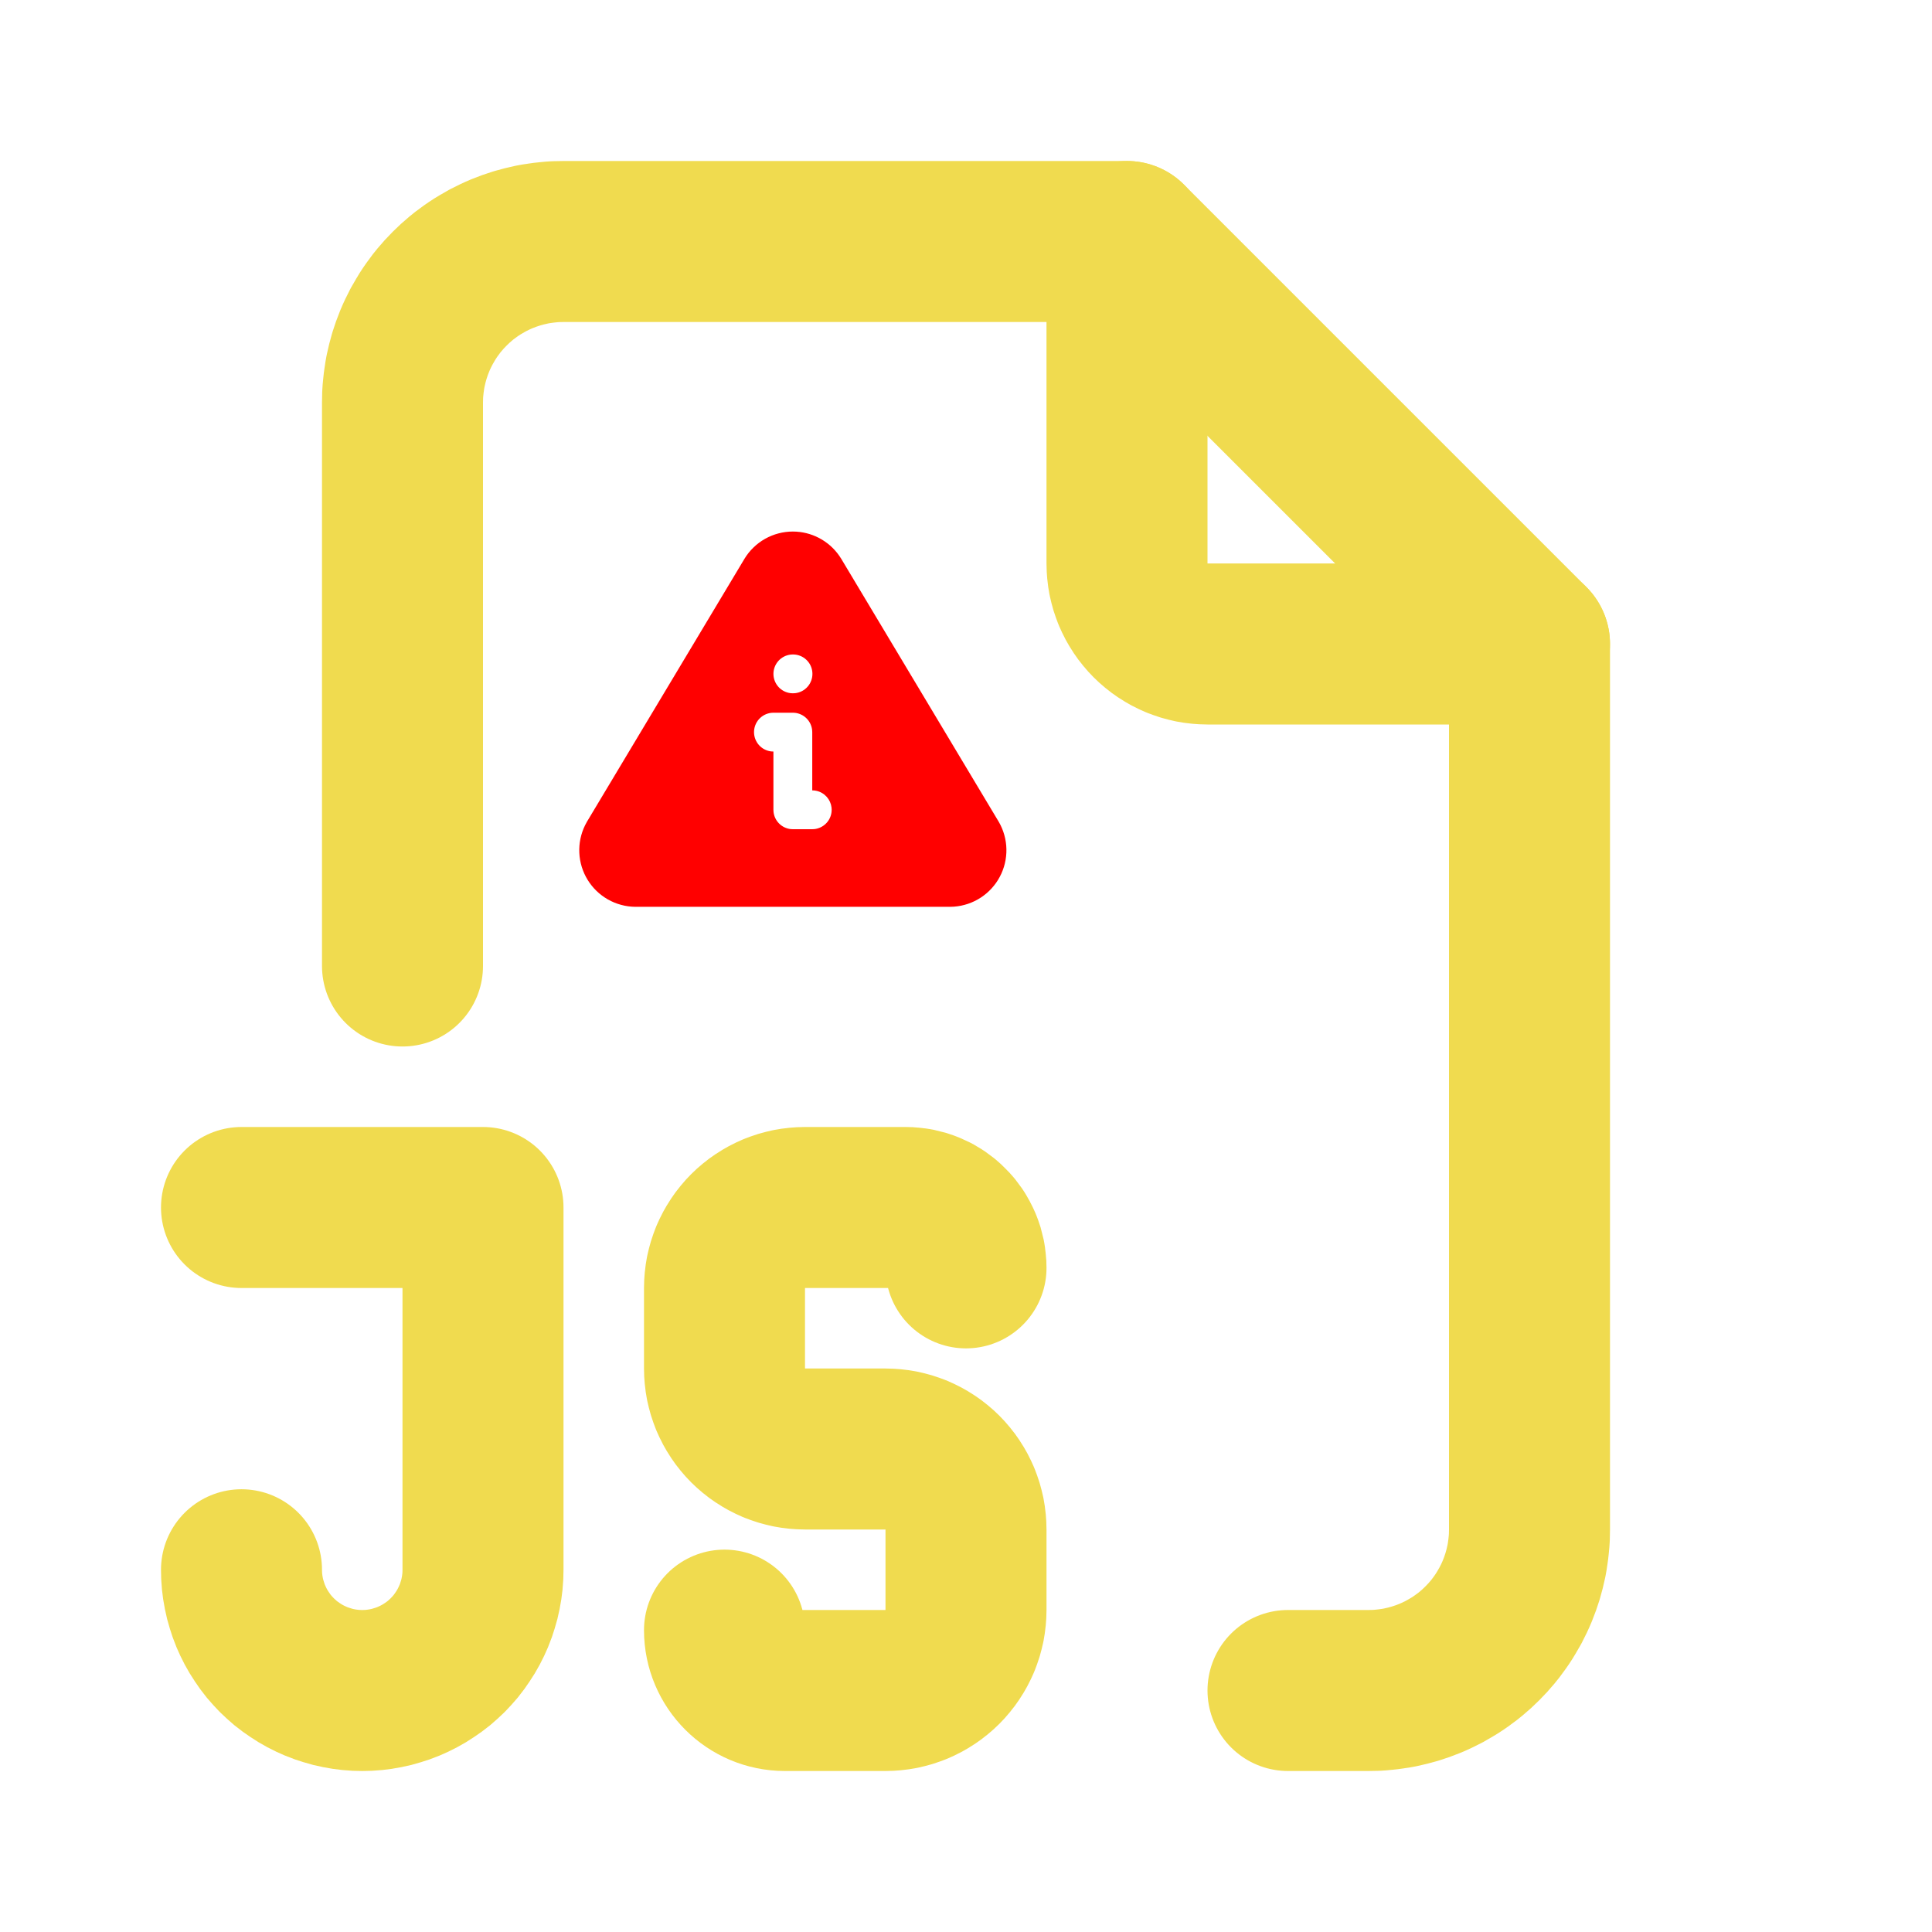
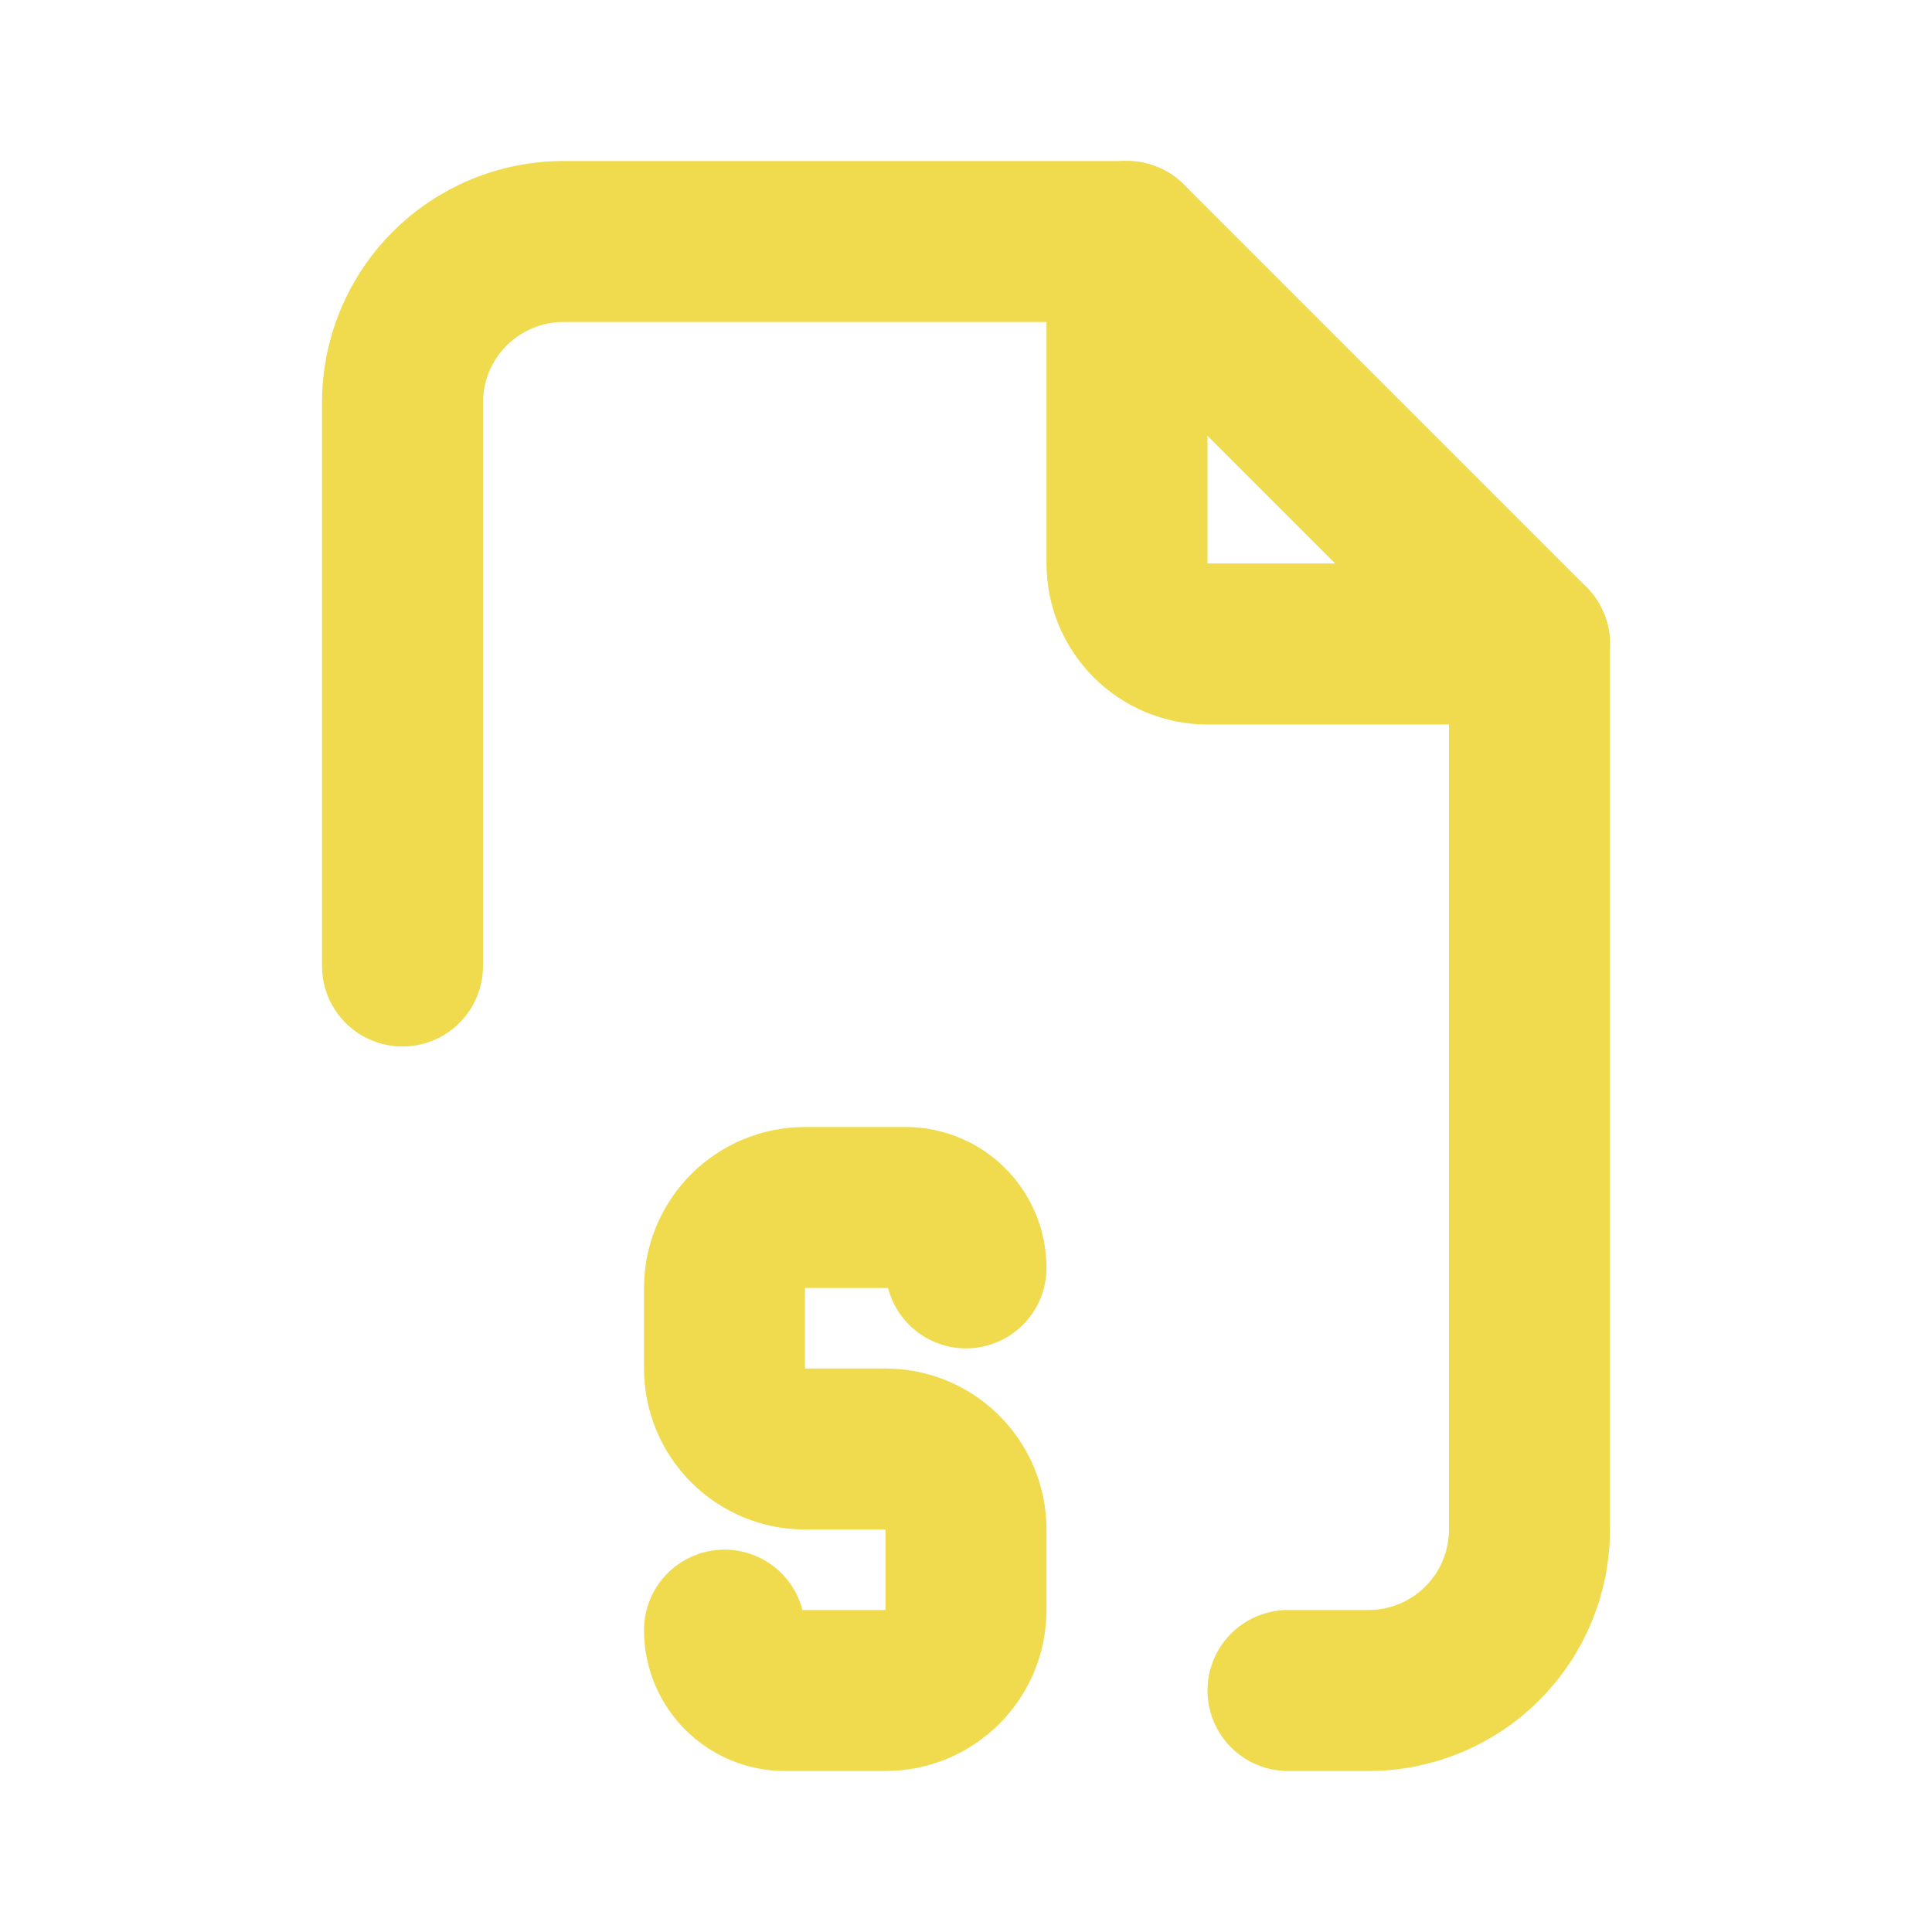
<svg xmlns="http://www.w3.org/2000/svg" width="1024" zoomAndPan="magnify" viewBox="0 0 768 768" height="1024" preserveAspectRatio="xMidYMid meet" version="1.0">
  <path stroke-linecap="round" transform="matrix(32, 0, 0, 32, 0, 0)" fill="none" stroke-linejoin="round" d="M 14 3 L 14 7 C 14 7.033 14.002 7.065 14.005 7.098 C 14.008 7.131 14.013 7.163 14.019 7.195 C 14.026 7.227 14.034 7.259 14.043 7.29 C 14.053 7.322 14.064 7.352 14.076 7.383 C 14.089 7.413 14.103 7.443 14.118 7.471 C 14.134 7.5 14.15 7.528 14.169 7.556 C 14.187 7.583 14.206 7.609 14.227 7.634 C 14.248 7.66 14.27 7.684 14.293 7.707 C 14.316 7.73 14.34 7.752 14.366 7.773 C 14.391 7.794 14.417 7.813 14.444 7.831 C 14.472 7.85 14.5 7.866 14.529 7.882 C 14.557 7.897 14.587 7.911 14.617 7.924 C 14.648 7.936 14.678 7.947 14.71 7.957 C 14.741 7.966 14.773 7.974 14.805 7.981 C 14.837 7.987 14.869 7.992 14.902 7.995 C 14.935 7.998 14.967 8 15 8 L 19 8 " stroke="#F0DB4F" stroke-width="2" stroke-opacity="1" stroke-miterlimit="4" />
-   <path stroke-linecap="round" transform="matrix(32, 0, 0, 32, 0, 0)" fill="none" stroke-linejoin="round" d="M 3 15 L 6 15 L 6 19.5 C 6 19.549 5.998 19.598 5.993 19.647 C 5.988 19.696 5.981 19.745 5.971 19.793 C 5.962 19.841 5.95 19.888 5.935 19.935 C 5.921 19.982 5.905 20.029 5.886 20.074 C 5.867 20.119 5.846 20.164 5.823 20.207 C 5.8 20.25 5.775 20.292 5.747 20.333 C 5.72 20.374 5.691 20.414 5.66 20.452 C 5.628 20.49 5.595 20.526 5.561 20.561 C 5.526 20.595 5.49 20.628 5.452 20.66 C 5.414 20.691 5.374 20.72 5.333 20.747 C 5.292 20.775 5.25 20.8 5.207 20.823 C 5.164 20.846 5.119 20.867 5.074 20.886 C 5.029 20.905 4.982 20.921 4.935 20.935 C 4.888 20.95 4.841 20.962 4.793 20.971 C 4.745 20.981 4.696 20.988 4.647 20.993 C 4.598 20.998 4.549 21 4.5 21 C 4.451 21 4.402 20.998 4.353 20.993 C 4.304 20.988 4.255 20.981 4.207 20.971 C 4.159 20.962 4.112 20.95 4.065 20.935 C 4.018 20.921 3.971 20.905 3.926 20.886 C 3.881 20.867 3.836 20.846 3.793 20.823 C 3.75 20.8 3.708 20.775 3.667 20.747 C 3.626 20.72 3.586 20.691 3.548 20.66 C 3.51 20.628 3.474 20.595 3.439 20.561 C 3.405 20.526 3.372 20.49 3.34 20.452 C 3.309 20.414 3.28 20.374 3.253 20.333 C 3.225 20.292 3.2 20.25 3.177 20.207 C 3.154 20.164 3.133 20.119 3.114 20.074 C 3.095 20.029 3.079 19.982 3.065 19.935 C 3.05 19.888 3.038 19.841 3.029 19.793 C 3.019 19.745 3.012 19.696 3.007 19.647 C 3.002 19.598 3 19.549 3 19.5 " stroke="#F0DB4F" stroke-width="2" stroke-opacity="1" stroke-miterlimit="4" />
  <path stroke-linecap="round" transform="matrix(32, 0, 0, 32, 0, 0)" fill="none" stroke-linejoin="round" d="M 9 20.25 C 9 20.664 9.336 21 9.75 21 L 11 21 C 11.033 21 11.065 20.998 11.098 20.995 C 11.131 20.992 11.163 20.987 11.195 20.981 C 11.227 20.974 11.259 20.966 11.29 20.957 C 11.322 20.947 11.352 20.936 11.383 20.924 C 11.413 20.911 11.443 20.897 11.471 20.882 C 11.5 20.866 11.528 20.85 11.556 20.831 C 11.583 20.813 11.609 20.794 11.634 20.773 C 11.66 20.752 11.684 20.73 11.707 20.707 C 11.73 20.684 11.752 20.66 11.773 20.634 C 11.794 20.609 11.813 20.583 11.831 20.556 C 11.85 20.528 11.866 20.5 11.882 20.471 C 11.897 20.443 11.911 20.413 11.924 20.383 C 11.936 20.352 11.947 20.322 11.957 20.29 C 11.966 20.259 11.974 20.227 11.981 20.195 C 11.987 20.163 11.992 20.131 11.995 20.098 C 11.998 20.065 12 20.033 12 20 L 12 19 C 12 18.967 11.998 18.935 11.995 18.902 C 11.992 18.869 11.987 18.837 11.981 18.805 C 11.974 18.773 11.966 18.741 11.957 18.71 C 11.947 18.678 11.936 18.648 11.924 18.617 C 11.911 18.587 11.897 18.557 11.882 18.529 C 11.866 18.5 11.85 18.472 11.831 18.444 C 11.813 18.417 11.794 18.391 11.773 18.366 C 11.752 18.34 11.73 18.316 11.707 18.293 C 11.684 18.27 11.66 18.248 11.634 18.227 C 11.609 18.206 11.583 18.187 11.556 18.169 C 11.528 18.15 11.5 18.134 11.471 18.118 C 11.443 18.103 11.413 18.089 11.383 18.076 C 11.352 18.064 11.322 18.053 11.29 18.043 C 11.259 18.034 11.227 18.026 11.195 18.019 C 11.163 18.013 11.131 18.008 11.098 18.005 C 11.065 18.002 11.033 18 11 18 L 10 18 C 9.967 18 9.935 17.998 9.902 17.995 C 9.869 17.992 9.837 17.987 9.805 17.981 C 9.773 17.974 9.741 17.966 9.71 17.957 C 9.678 17.947 9.648 17.936 9.617 17.924 C 9.587 17.911 9.557 17.897 9.529 17.882 C 9.5 17.866 9.472 17.85 9.444 17.831 C 9.417 17.813 9.391 17.794 9.366 17.773 C 9.34 17.752 9.316 17.73 9.293 17.707 C 9.27 17.684 9.248 17.66 9.227 17.634 C 9.206 17.609 9.187 17.583 9.169 17.556 C 9.15 17.528 9.134 17.5 9.118 17.471 C 9.103 17.443 9.089 17.413 9.076 17.383 C 9.064 17.352 9.053 17.322 9.043 17.29 C 9.034 17.259 9.026 17.227 9.019 17.195 C 9.013 17.163 9.008 17.131 9.005 17.098 C 9.002 17.065 9 17.033 9 17 L 9 16 C 9 15.967 9.002 15.935 9.005 15.902 C 9.008 15.869 9.013 15.837 9.019 15.805 C 9.026 15.773 9.034 15.741 9.043 15.71 C 9.053 15.678 9.064 15.648 9.076 15.617 C 9.089 15.587 9.103 15.557 9.118 15.529 C 9.134 15.5 9.15 15.472 9.169 15.444 C 9.187 15.417 9.206 15.391 9.227 15.366 C 9.248 15.34 9.27 15.316 9.293 15.293 C 9.316 15.27 9.34 15.248 9.366 15.227 C 9.391 15.206 9.417 15.187 9.444 15.169 C 9.472 15.15 9.5 15.134 9.529 15.118 C 9.557 15.103 9.587 15.089 9.617 15.076 C 9.648 15.064 9.678 15.053 9.71 15.043 C 9.741 15.034 9.773 15.026 9.805 15.019 C 9.837 15.013 9.869 15.008 9.902 15.005 C 9.935 15.002 9.967 15 10 15 L 11.25 15 C 11.275 15 11.299 15.001 11.323 15.004 C 11.348 15.006 11.372 15.01 11.396 15.014 C 11.42 15.019 11.444 15.025 11.468 15.032 C 11.491 15.039 11.514 15.048 11.537 15.057 C 11.56 15.067 11.582 15.077 11.604 15.088 C 11.625 15.1 11.646 15.113 11.667 15.126 C 11.687 15.14 11.707 15.155 11.726 15.17 C 11.745 15.186 11.763 15.202 11.78 15.22 C 11.798 15.237 11.814 15.255 11.83 15.274 C 11.845 15.293 11.86 15.313 11.874 15.333 C 11.887 15.354 11.9 15.375 11.911 15.396 C 11.923 15.418 11.933 15.44 11.943 15.463 C 11.952 15.486 11.961 15.509 11.968 15.532 C 11.975 15.556 11.981 15.58 11.986 15.604 C 11.99 15.628 11.994 15.652 11.996 15.677 C 11.999 15.701 12 15.725 12 15.75 " stroke="#F0DB4F" stroke-width="2" stroke-opacity="1" stroke-miterlimit="4" />
  <path stroke-linecap="round" transform="matrix(32, 0, 0, 32, 0, 0)" fill="none" stroke-linejoin="round" d="M 5 12 L 5 5 C 5 4.967 5.001 4.935 5.002 4.902 C 5.004 4.869 5.006 4.837 5.01 4.804 C 5.013 4.771 5.017 4.739 5.022 4.707 C 5.026 4.674 5.032 4.642 5.038 4.61 C 5.045 4.578 5.052 4.546 5.06 4.514 C 5.068 4.482 5.077 4.451 5.086 4.419 C 5.096 4.388 5.106 4.357 5.117 4.326 C 5.128 4.295 5.14 4.265 5.152 4.235 C 5.165 4.204 5.178 4.174 5.192 4.145 C 5.206 4.115 5.221 4.086 5.236 4.057 C 5.252 4.028 5.268 4 5.285 3.972 C 5.301 3.944 5.319 3.916 5.337 3.889 C 5.355 3.862 5.374 3.835 5.394 3.809 C 5.413 3.782 5.433 3.756 5.454 3.731 C 5.475 3.706 5.496 3.681 5.518 3.657 C 5.54 3.633 5.563 3.609 5.586 3.586 C 5.609 3.563 5.633 3.54 5.657 3.518 C 5.681 3.496 5.706 3.475 5.731 3.454 C 5.756 3.433 5.782 3.413 5.809 3.394 C 5.835 3.374 5.862 3.355 5.889 3.337 C 5.916 3.319 5.944 3.301 5.972 3.285 C 6 3.268 6.028 3.252 6.057 3.236 C 6.086 3.221 6.115 3.206 6.145 3.192 C 6.174 3.178 6.204 3.165 6.235 3.152 C 6.265 3.14 6.295 3.128 6.326 3.117 C 6.357 3.106 6.388 3.096 6.419 3.086 C 6.451 3.077 6.482 3.068 6.514 3.06 C 6.546 3.052 6.578 3.045 6.61 3.038 C 6.642 3.032 6.674 3.026 6.707 3.022 C 6.739 3.017 6.771 3.013 6.804 3.01 C 6.837 3.006 6.869 3.004 6.902 3.002 C 6.935 3.001 6.967 3 7 3 L 14 3 L 19 8 L 19 19 C 19 19.033 18.999 19.065 18.998 19.098 C 18.996 19.131 18.994 19.163 18.99 19.196 C 18.987 19.229 18.983 19.261 18.978 19.293 C 18.974 19.326 18.968 19.358 18.962 19.39 C 18.955 19.422 18.948 19.454 18.94 19.486 C 18.932 19.518 18.923 19.549 18.914 19.581 C 18.904 19.612 18.894 19.643 18.883 19.674 C 18.872 19.705 18.86 19.735 18.848 19.765 C 18.835 19.796 18.822 19.826 18.808 19.855 C 18.794 19.885 18.779 19.914 18.764 19.943 C 18.748 19.972 18.732 20 18.715 20.028 C 18.699 20.056 18.681 20.084 18.663 20.111 C 18.645 20.138 18.626 20.165 18.606 20.191 C 18.587 20.218 18.567 20.244 18.546 20.269 C 18.525 20.294 18.504 20.319 18.482 20.343 C 18.46 20.367 18.437 20.391 18.414 20.414 C 18.391 20.437 18.367 20.46 18.343 20.482 C 18.319 20.504 18.294 20.525 18.269 20.546 C 18.244 20.567 18.218 20.587 18.191 20.606 C 18.165 20.626 18.138 20.645 18.111 20.663 C 18.084 20.681 18.056 20.699 18.028 20.715 C 18 20.732 17.972 20.748 17.943 20.764 C 17.914 20.779 17.885 20.794 17.855 20.808 C 17.826 20.822 17.796 20.835 17.765 20.848 C 17.735 20.86 17.705 20.872 17.674 20.883 C 17.643 20.894 17.612 20.904 17.581 20.914 C 17.549 20.923 17.518 20.932 17.486 20.94 C 17.454 20.948 17.422 20.955 17.39 20.962 C 17.358 20.968 17.326 20.974 17.293 20.978 C 17.261 20.983 17.229 20.987 17.196 20.99 C 17.163 20.994 17.131 20.996 17.098 20.998 C 17.065 20.999 17.033 21 17 21 L 16 21 " stroke="#F0DB4F" stroke-width="2" stroke-opacity="1" stroke-miterlimit="4" />
-   <path fill="red" d="M 315.164 211.297 C 322.535 211.297 329.406 214.902 333.613 220.922 L 334.422 222.16 L 397.051 326.73 C 397.289 327.141 397.512 327.559 397.723 327.984 C 397.934 328.406 398.129 328.836 398.312 329.273 C 398.496 329.711 398.664 330.152 398.82 330.602 C 398.977 331.047 399.117 331.5 399.242 331.957 C 399.371 332.41 399.484 332.871 399.582 333.336 C 399.68 333.797 399.762 334.262 399.828 334.73 C 399.898 335.199 399.953 335.672 399.992 336.141 C 400.027 336.613 400.055 337.086 400.062 337.559 C 400.07 338.035 400.062 338.508 400.043 338.98 C 400.023 339.453 399.984 339.926 399.934 340.395 C 399.883 340.867 399.82 341.336 399.738 341.801 C 399.656 342.27 399.562 342.73 399.453 343.191 C 399.344 343.652 399.219 344.109 399.082 344.562 C 398.941 345.016 398.789 345.461 398.621 345.906 C 398.457 346.348 398.273 346.785 398.082 347.219 C 397.887 347.648 397.68 348.074 397.457 348.492 C 397.234 348.91 397 349.324 396.754 349.727 C 396.508 350.129 396.246 350.523 395.977 350.914 C 395.703 351.301 395.418 351.68 395.121 352.047 C 394.824 352.418 394.52 352.777 394.199 353.125 C 393.883 353.477 393.551 353.816 393.211 354.145 C 392.871 354.477 392.52 354.793 392.16 355.102 C 391.801 355.406 391.43 355.703 391.051 355.984 C 390.672 356.27 390.285 356.543 389.887 356.801 C 389.492 357.059 389.09 357.305 388.676 357.539 C 388.266 357.773 387.848 357.992 387.422 358.203 C 386.996 358.41 386.562 358.602 386.125 358.781 C 385.688 358.961 385.242 359.129 384.797 359.281 C 384.348 359.434 383.895 359.57 383.438 359.691 C 382.98 359.816 382.52 359.926 382.055 360.02 C 381.59 360.113 381.125 360.195 380.656 360.258 C 380.188 360.324 379.719 360.375 379.246 360.41 L 377.738 360.473 L 252.504 360.473 C 252.031 360.465 251.559 360.445 251.086 360.41 C 250.617 360.375 250.145 360.324 249.676 360.262 C 249.211 360.195 248.742 360.117 248.281 360.023 C 247.816 359.93 247.355 359.82 246.902 359.695 C 246.445 359.574 245.992 359.438 245.547 359.285 C 245.098 359.133 244.656 358.969 244.219 358.789 C 243.781 358.609 243.348 358.418 242.926 358.211 C 242.5 358.004 242.082 357.781 241.668 357.551 C 241.258 357.316 240.855 357.07 240.457 356.812 C 240.062 356.555 239.676 356.285 239.297 356 C 238.918 355.719 238.551 355.426 238.188 355.117 C 237.828 354.812 237.48 354.496 237.137 354.168 C 236.797 353.84 236.469 353.5 236.148 353.152 C 235.832 352.801 235.523 352.441 235.227 352.074 C 234.93 351.707 234.648 351.328 234.375 350.941 C 234.102 350.555 233.844 350.16 233.594 349.758 C 233.348 349.355 233.113 348.945 232.891 348.527 C 232.668 348.113 232.461 347.688 232.266 347.258 C 232.07 346.828 231.891 346.391 231.723 345.949 C 231.555 345.508 231.402 345.059 231.262 344.609 C 231.121 344.156 230.996 343.699 230.887 343.242 C 230.777 342.781 230.68 342.32 230.598 341.852 C 230.52 341.387 230.453 340.922 230.398 340.449 C 230.348 339.98 230.312 339.508 230.289 339.039 C 230.266 338.566 230.258 338.094 230.266 337.621 C 230.273 337.148 230.297 336.676 230.332 336.203 C 230.371 335.734 230.422 335.266 230.488 334.797 C 230.559 334.328 230.637 333.863 230.734 333.398 C 230.832 332.938 230.941 332.477 231.066 332.023 C 231.191 331.566 231.332 331.113 231.484 330.668 C 231.641 330.223 231.805 329.777 231.988 329.344 C 232.168 328.906 232.363 328.477 232.574 328.051 L 233.336 326.625 L 295.938 222.129 C 296.938 220.477 298.133 218.977 299.523 217.633 C 300.91 216.289 302.445 215.141 304.129 214.191 C 305.816 213.246 307.59 212.523 309.461 212.035 C 311.328 211.543 313.23 211.297 315.164 211.297 Z M 315.164 283.312 L 307.445 283.312 L 306.543 283.367 C 306.078 283.422 305.621 283.52 305.172 283.66 C 304.727 283.797 304.293 283.977 303.879 284.191 C 303.465 284.41 303.07 284.66 302.703 284.949 C 302.332 285.238 301.992 285.559 301.684 285.906 C 301.371 286.258 301.094 286.633 300.852 287.035 C 300.609 287.434 300.406 287.855 300.238 288.293 C 300.07 288.73 299.945 289.18 299.863 289.641 C 299.777 290.102 299.734 290.566 299.734 291.031 C 299.734 291.5 299.777 291.965 299.863 292.426 C 299.945 292.887 300.07 293.336 300.238 293.773 C 300.406 294.211 300.609 294.633 300.852 295.031 C 301.094 295.434 301.371 295.809 301.684 296.16 C 301.992 296.508 302.332 296.828 302.703 297.117 C 303.07 297.406 303.465 297.656 303.879 297.875 C 304.293 298.09 304.727 298.27 305.172 298.406 C 305.621 298.547 306.078 298.641 306.543 298.699 L 307.445 298.75 L 307.445 321.906 L 307.5 322.812 C 307.602 323.672 307.84 324.492 308.219 325.273 C 308.598 326.055 309.094 326.75 309.707 327.363 C 310.32 327.977 311.016 328.473 311.797 328.852 C 312.578 329.23 313.398 329.473 314.262 329.574 L 315.164 329.625 L 322.883 329.625 L 323.785 329.574 C 324.648 329.473 325.469 329.23 326.25 328.852 C 327.027 328.473 327.727 327.977 328.34 327.363 C 328.953 326.75 329.449 326.055 329.828 325.273 C 330.207 324.492 330.445 323.672 330.547 322.812 L 330.602 321.906 L 330.547 321.004 C 330.453 320.219 330.246 319.461 329.922 318.738 C 329.598 318.016 329.172 317.359 328.641 316.766 C 328.113 316.176 327.512 315.676 326.828 315.27 C 326.148 314.863 325.422 314.57 324.648 314.391 L 323.785 314.234 L 322.883 314.188 L 322.883 291.031 L 322.828 290.129 C 322.727 289.27 322.488 288.449 322.109 287.668 C 321.73 286.887 321.234 286.188 320.621 285.574 C 320.008 284.961 319.309 284.465 318.531 284.09 C 317.75 283.711 316.93 283.469 316.066 283.367 Z M 315.242 260.156 L 314.262 260.211 C 313.797 260.266 313.34 260.363 312.891 260.504 C 312.445 260.641 312.012 260.82 311.598 261.035 C 311.184 261.254 310.789 261.504 310.422 261.793 C 310.051 262.082 309.711 262.402 309.402 262.75 C 309.09 263.102 308.812 263.477 308.57 263.879 C 308.328 264.277 308.125 264.699 307.957 265.137 C 307.789 265.574 307.664 266.023 307.582 266.484 C 307.496 266.945 307.453 267.41 307.453 267.875 C 307.453 268.344 307.496 268.809 307.582 269.27 C 307.664 269.73 307.789 270.18 307.957 270.617 C 308.125 271.055 308.328 271.477 308.57 271.875 C 308.812 272.277 309.09 272.652 309.402 273.004 C 309.711 273.352 310.051 273.672 310.422 273.961 C 310.789 274.25 311.184 274.5 311.598 274.719 C 312.012 274.934 312.445 275.113 312.891 275.25 C 313.34 275.391 313.797 275.484 314.262 275.543 L 315.164 275.594 L 316.145 275.543 C 316.609 275.484 317.066 275.391 317.512 275.25 C 317.961 275.113 318.391 274.934 318.809 274.719 C 319.223 274.5 319.613 274.25 319.984 273.961 C 320.352 273.672 320.691 273.352 321.004 273.004 C 321.316 272.652 321.59 272.277 321.836 271.875 C 322.078 271.477 322.281 271.055 322.449 270.617 C 322.613 270.18 322.738 269.73 322.824 269.27 C 322.91 268.809 322.949 268.344 322.949 267.875 C 322.949 267.41 322.91 266.945 322.824 266.484 C 322.738 266.023 322.613 265.574 322.449 265.137 C 322.281 264.699 322.078 264.277 321.836 263.879 C 321.59 263.477 321.316 263.102 321.004 262.75 C 320.691 262.402 320.352 262.082 319.984 261.793 C 319.613 261.504 319.223 261.254 318.809 261.035 C 318.391 260.82 317.961 260.641 317.512 260.504 C 317.066 260.363 316.609 260.266 316.145 260.211 Z M 315.242 260.156 " fill-opacity="1" fill-rule="nonzero" />
</svg>